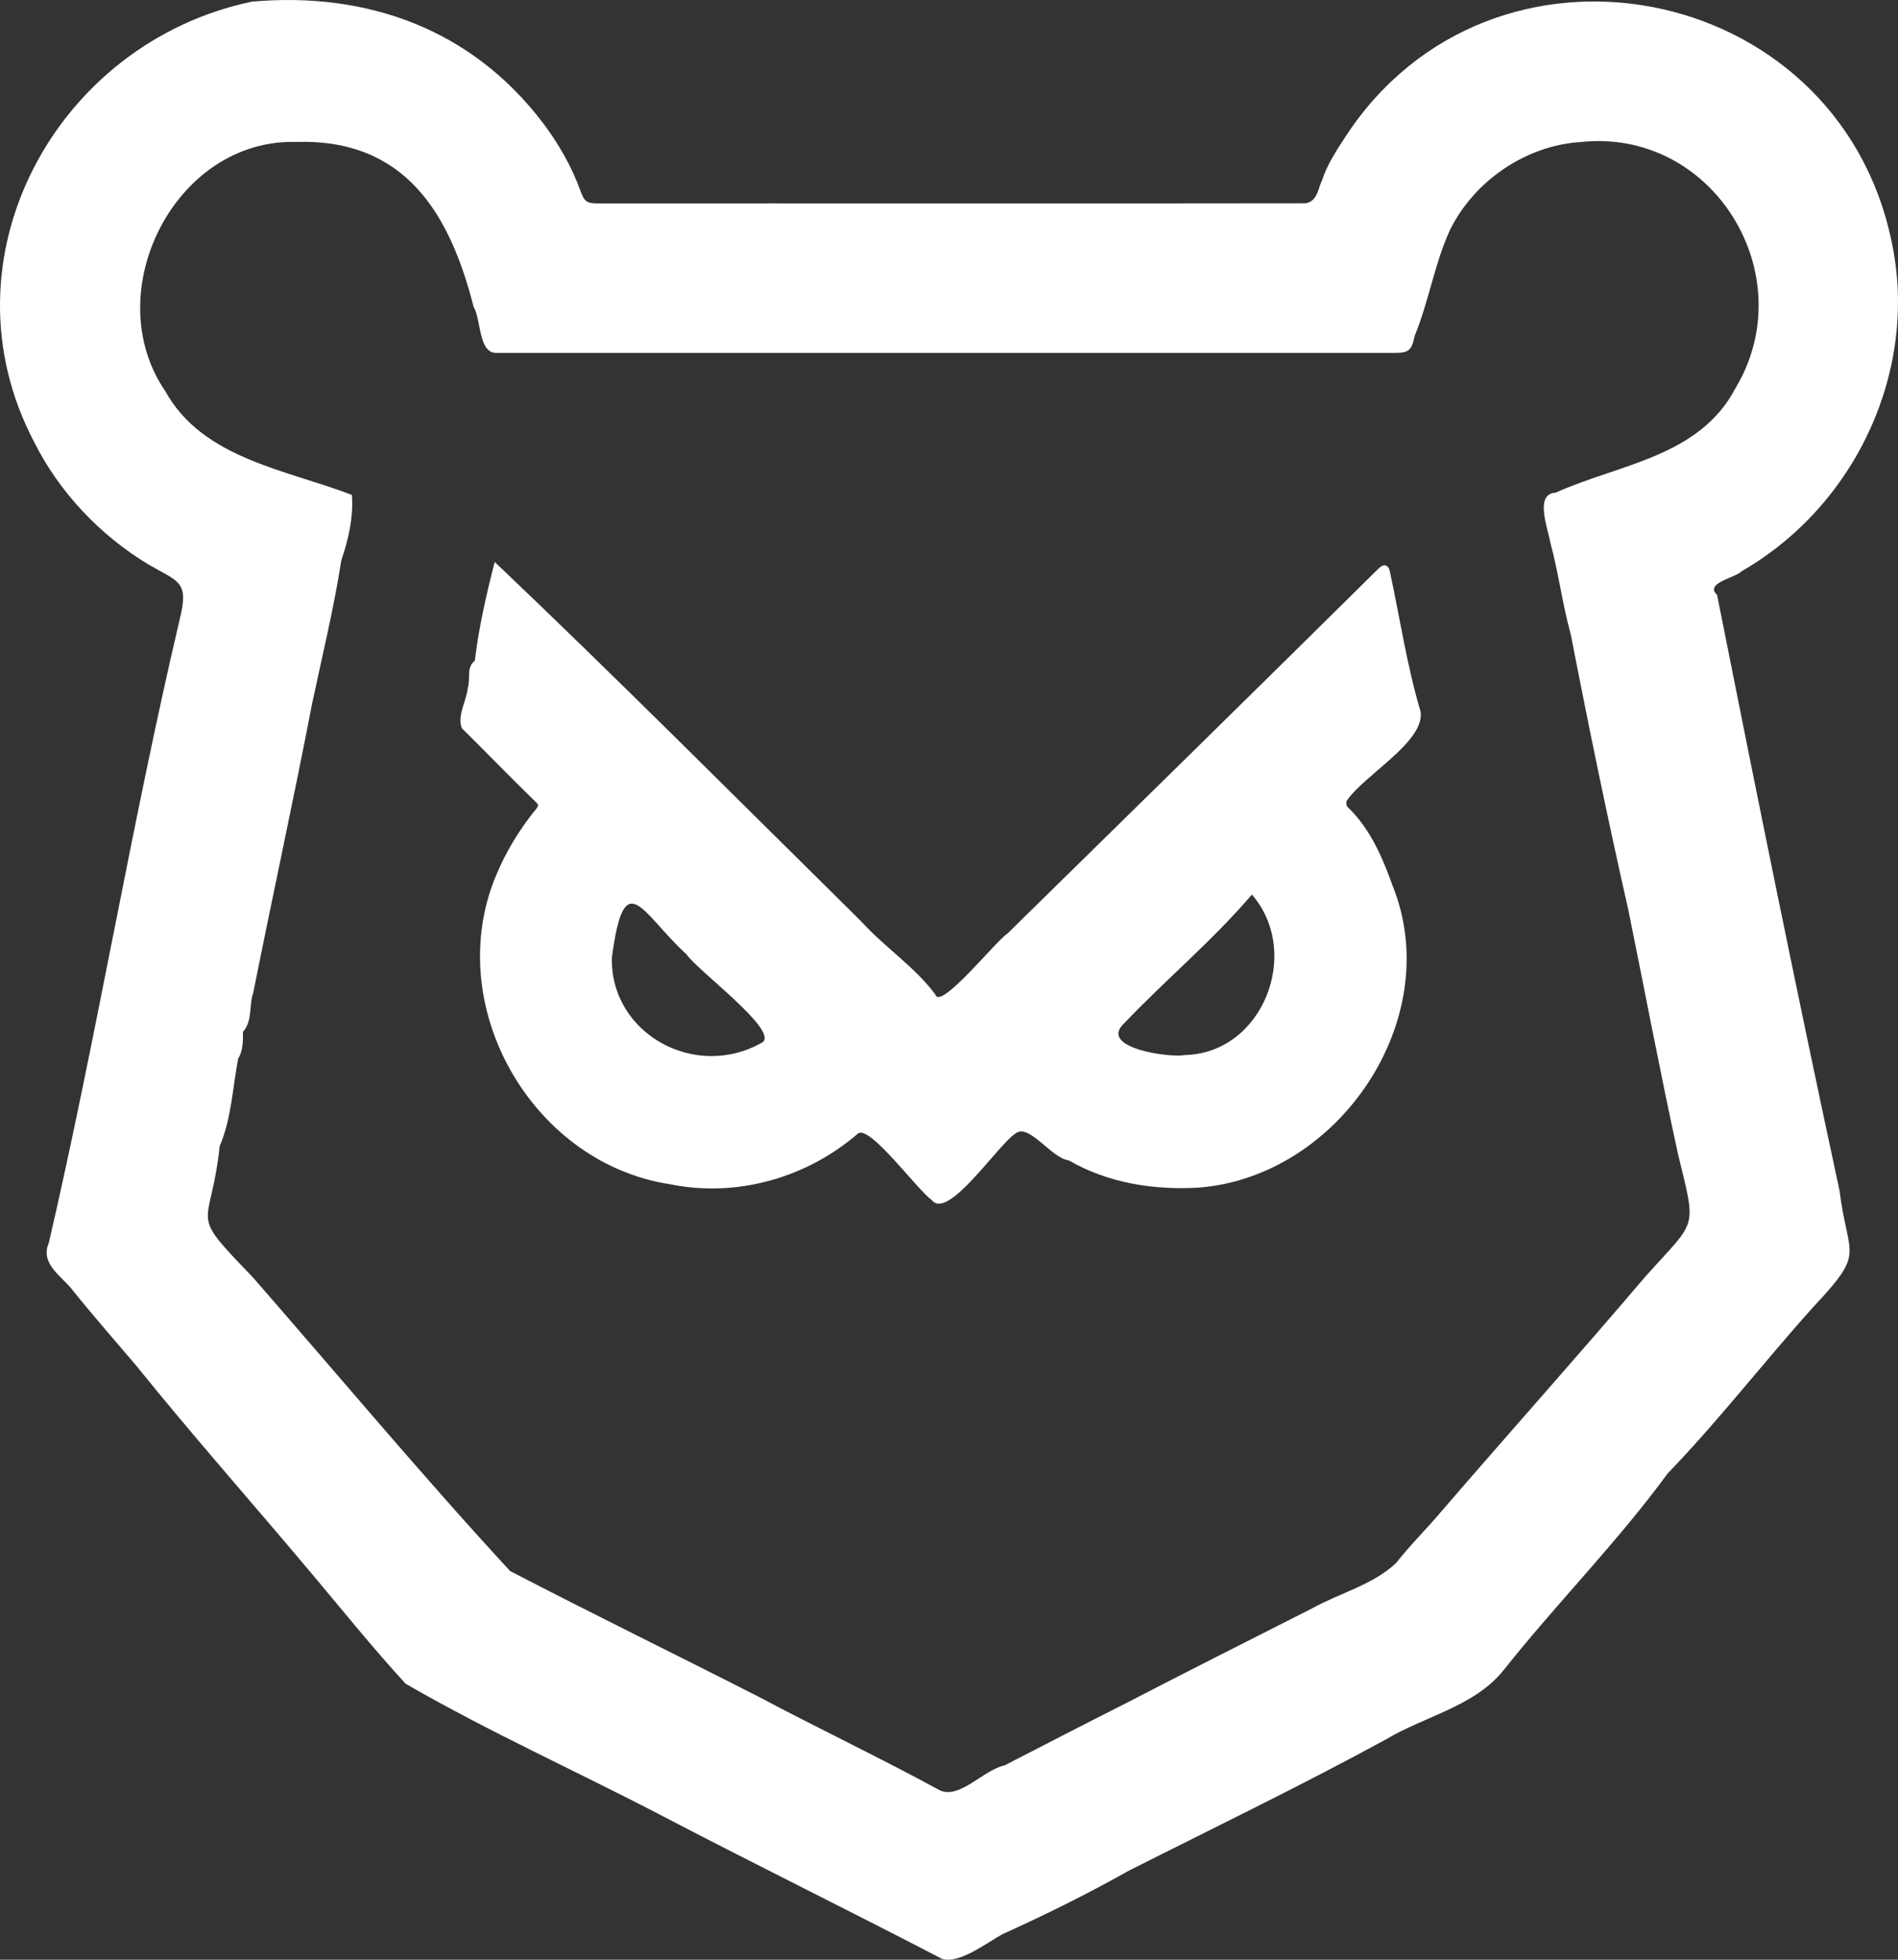
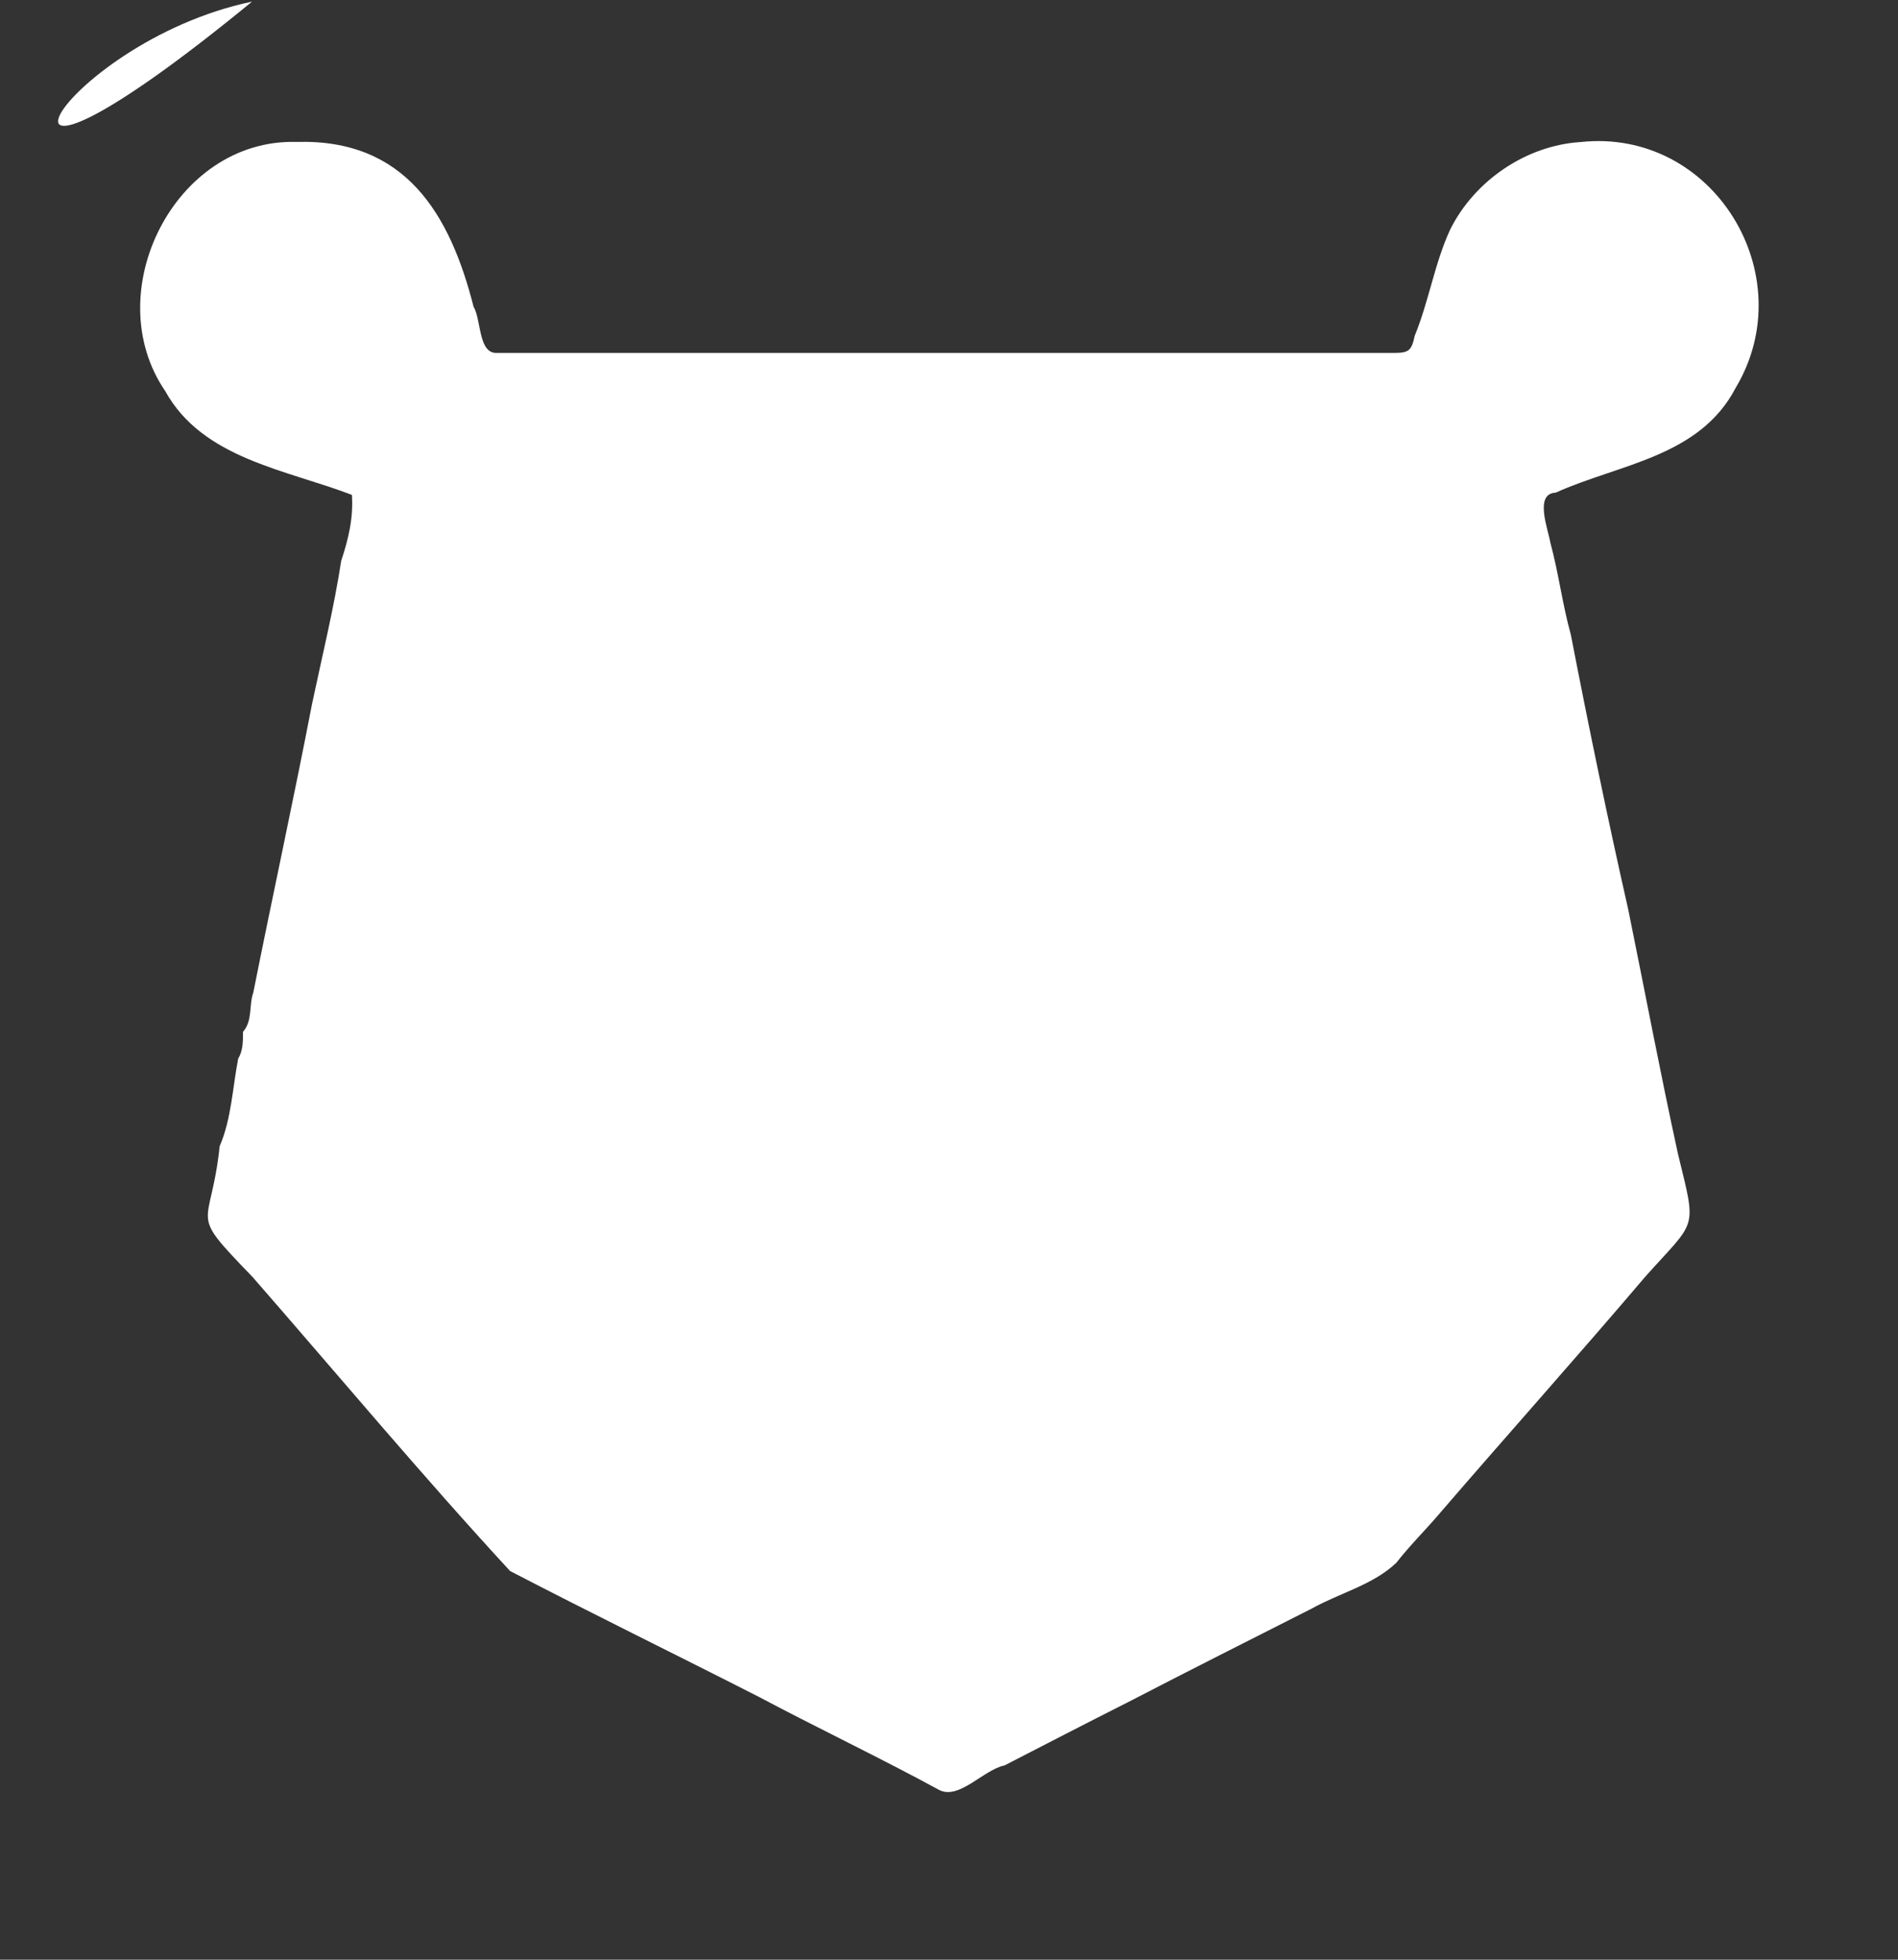
<svg xmlns="http://www.w3.org/2000/svg" id="Layer_2" data-name="Layer 2" viewBox="0 0 408.77 421.95">
  <rect x="0" y="0" width="408.77" height="421.95" fill="#333333" stroke="none" />
  <defs>
    <style>
      .cls-1 {
        fill: #fff;
      }
    </style>
  </defs>
  <g id="Layer_1-2" data-name="Layer 1">
    <g>
-       <path class="cls-1" d="m54.28.35c24.65-2.18,47.21,5.81,62.62,26.08,3.36,4.46,6.22,9.39,8.11,14.67.83,2.24,1.31,2.7,3.7,2.7,50.82-.03,101.68.05,152.48-.03,2.54-.43,2.65-3.12,3.57-5.04,1.12-3.4,3.11-6.37,5.04-9.35,31.4-48.03,105.8-33.76,117.57,22.52,5.95,27.55-7.54,56.88-32.3,71.11-1.26,1.39-8.06,2.53-5.27,5.06,8.52,42.84,17.16,85.57,26.36,128.19,1.86,14.86,5.8,12.97-5.73,25.26-10.59,11.78-20.28,24.35-31.27,35.74-10.82,14.79-23.98,28.04-35.34,42.36-6.23,7.79-16.93,9.88-25.26,14.86-18.25,9.95-37.02,19-55.57,28.37-8.84,4.98-17.95,9.47-27.18,13.65-3.41,1.92-9.27,6.4-12.91,5.28-19.57-10.18-39.42-19.93-59.02-30.14-18.69-9.81-38.25-18.55-56.51-29.1-7.12-7.74-13.72-15.99-20.5-24.03-12.5-14.88-25.4-29.42-37.59-44.54-4.74-5.56-9.55-11.06-14.11-16.76-2.4-2.75-6.49-5.33-4.66-9.59,10.28-44.28,17.77-89.99,28.18-134.21,2.07-8.34-.17-8.04-6.71-11.87-10.34-6.21-19.19-15.51-24.6-26.32C-13.37,55.85,11.96,9.18,54.28.35Zm21.51,106.19c.35,5.01-.78,9.63-2.3,14.19-1.57,10.22-4.12,20.58-6.28,30.81-4.01,20.79-8.51,41.34-12.66,62.18-.99,2.78-.09,6.02-2.22,8.45,0,1.98.04,3.99-1.04,5.79-1.21,6.31-1.46,12.98-3.98,18.83-1.94,18.43-7.16,13.41,7.09,28.17,18.44,21.13,36.47,42.71,55.45,63.3,17.75,9.22,35.69,17.98,53.49,27.05,12.88,6.84,26.07,13.1,38.87,20.06,4.3,2.31,9.63-4.36,14.13-5.25,8.79-4.52,17.59-9.08,26.44-13.54,13.24-6.85,26.51-13.55,39.82-20.28,5.96-3.32,13.15-5.07,18.11-9.8,3-3.84,6.52-7.28,9.66-11.01,14.62-16.96,29.52-33.61,44.03-50.67,11.09-12.41,11.04-9.66,6.99-26.33-3.83-17.51-7.13-35.04-10.71-52.61-4.44-19.59-8.53-39.4-12.37-59.21-1.83-6.59-2.62-13.21-4.41-19.82-.51-2.96-3.5-10.57,1.13-10.77,13.69-6.18,31-7.65,38.79-22.59,14.5-24.27-4.85-56.02-33.46-52.9-11.76.75-22.79,8.35-28,18.76-3.38,7.24-4.62,15.52-7.67,22.93-.67,3.09-1.18,3.71-4.33,3.71-64.44,0-128.88,0-193.32,0-4.06.21-3.35-7.1-5.05-9.95-5.09-20.02-14.71-36.17-38.13-35.48-26.26-.75-42.8,32.46-28.26,53.67,8.04,14.53,25.94,16.87,40.17,22.32Z" />
-       <path class="cls-1" d="m106.54,120.99c26.74,25.42,52.71,51.51,78.96,77.42,5,5.52,11.52,9.76,15.94,15.71.98,3.61,13.24-11.74,15.52-13.1,26.68-26.17,53.4-52.36,79.96-78.63,1.08-1.1,2.13-.8,2.42.68,2.18,10.1,3.68,20.34,6.63,30.21.81,6.55-12.2,13.59-15.91,19.13-.21.22-.11,1.1.15,1.33,4.91,4.67,7.56,10.94,9.8,17.2,11.32,28.45-11.63,62.46-41.88,64.77-9.68.56-19.48-.97-27.93-5.86-3.83-.45-8.69-8.28-11.6-5.71-3.66,2.35-14.5,18.78-17.93,14.24-3.1-2.17-13.18-16-15.83-14.37-11.07,9.62-26.18,13.91-40.61,10.96-28.75-4.42-47.83-36.26-38.43-63.76,2.2-6.23,5.53-11.96,9.71-17.08.46-.62.57-.82-.15-1.48-5.36-5.19-10.56-10.6-15.87-15.83-1.12-2.73,1.01-5.92,1.27-8.77.62-2-.39-4.28,1.5-5.8.89-7.27,2.41-13.93,4.28-21.25Zm163.08,71.62c-8.55,10.01-18.53,18.28-27.58,27.79-5.49,5.26,9.9,7.41,13.2,6.77,16.79-.46,25.19-22.08,14.38-34.56Zm-137.84,13.6c-.37,16.43,18.15,26.57,32.52,18.16,3.19-2.68-14.23-15.54-16.46-18.9-9.64-8.77-13.37-19.7-16.06.73Z" />
+       <path class="cls-1" d="m54.28.35C-13.37,55.85,11.96,9.18,54.28.35Zm21.51,106.19c.35,5.01-.78,9.63-2.3,14.19-1.57,10.22-4.12,20.58-6.28,30.81-4.01,20.79-8.51,41.34-12.66,62.18-.99,2.78-.09,6.02-2.22,8.45,0,1.98.04,3.99-1.04,5.79-1.21,6.31-1.46,12.98-3.98,18.83-1.94,18.43-7.16,13.41,7.09,28.17,18.44,21.13,36.47,42.71,55.45,63.3,17.75,9.22,35.69,17.98,53.49,27.05,12.88,6.84,26.07,13.1,38.87,20.06,4.3,2.31,9.63-4.36,14.13-5.25,8.79-4.52,17.59-9.08,26.44-13.54,13.24-6.85,26.51-13.55,39.82-20.28,5.96-3.32,13.15-5.07,18.11-9.8,3-3.84,6.52-7.28,9.66-11.01,14.62-16.96,29.52-33.61,44.03-50.67,11.09-12.41,11.04-9.66,6.99-26.33-3.83-17.51-7.13-35.04-10.71-52.61-4.44-19.59-8.53-39.4-12.37-59.21-1.83-6.59-2.62-13.21-4.41-19.82-.51-2.96-3.5-10.57,1.13-10.77,13.69-6.18,31-7.65,38.79-22.59,14.5-24.27-4.85-56.02-33.46-52.9-11.76.75-22.79,8.35-28,18.76-3.38,7.24-4.62,15.52-7.67,22.93-.67,3.09-1.18,3.71-4.33,3.71-64.44,0-128.88,0-193.32,0-4.06.21-3.35-7.1-5.05-9.95-5.09-20.02-14.71-36.17-38.13-35.48-26.26-.75-42.8,32.46-28.26,53.67,8.04,14.53,25.94,16.87,40.17,22.32Z" />
    </g>
  </g>
</svg>